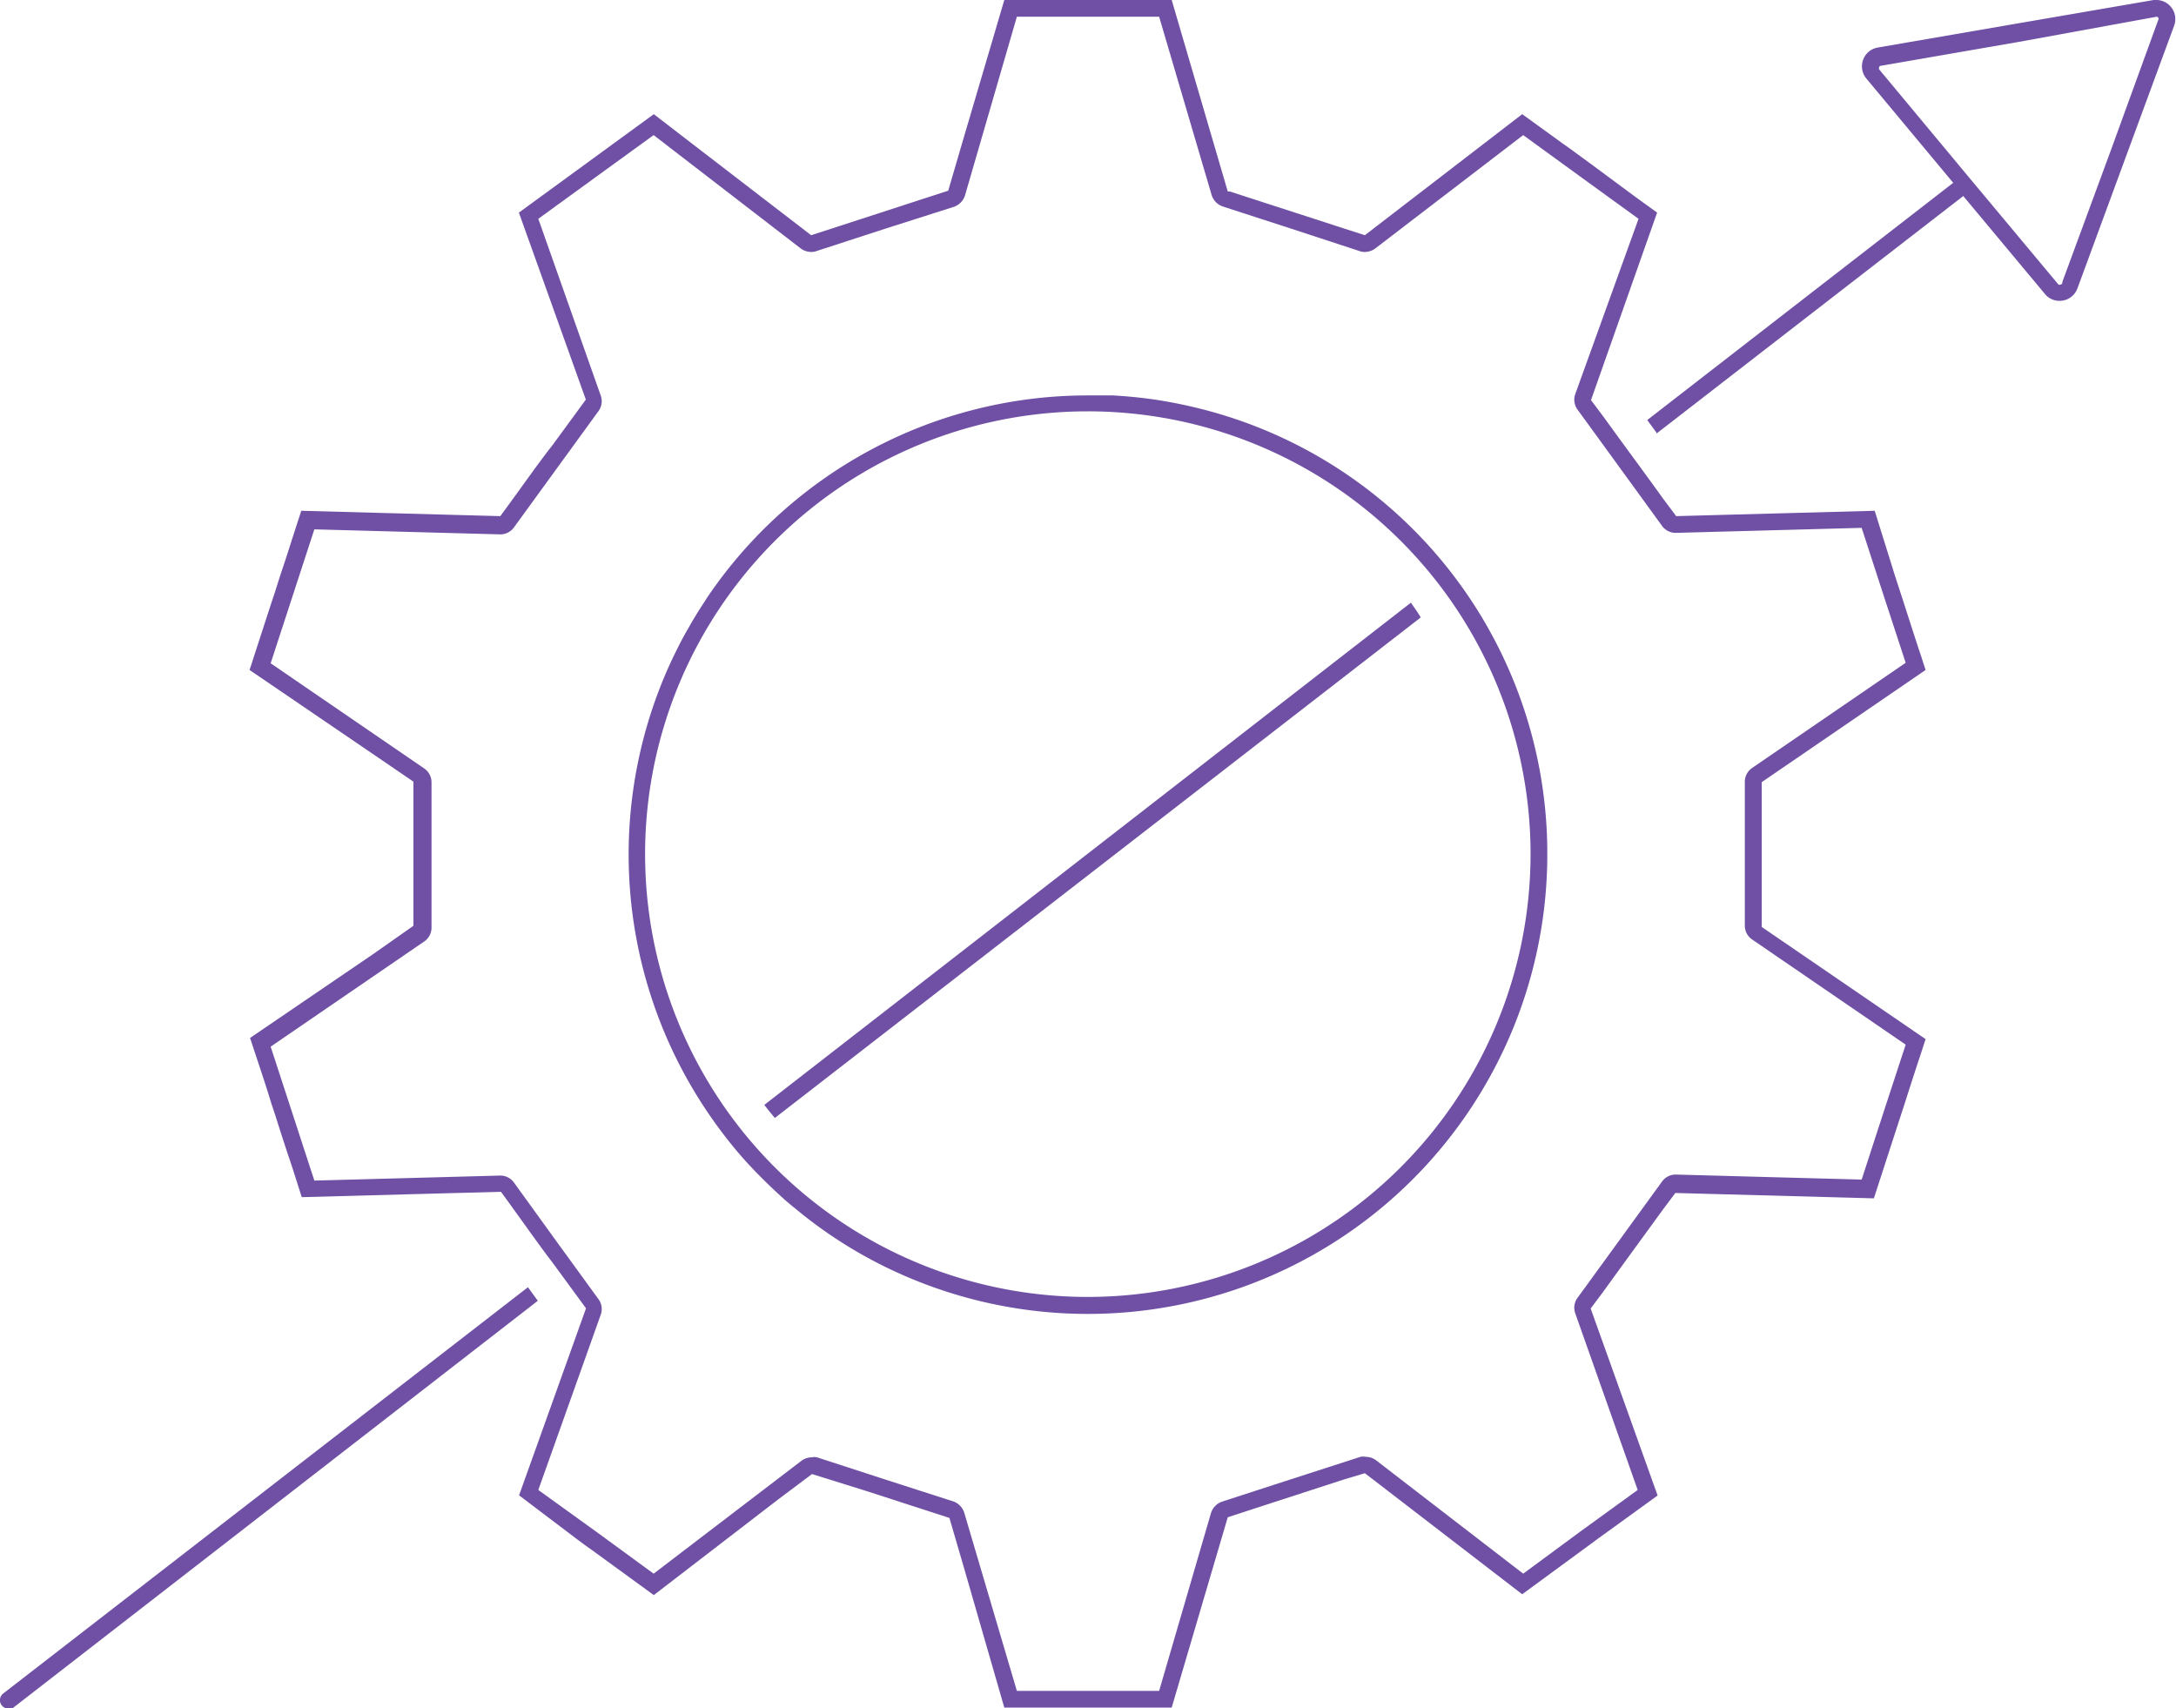
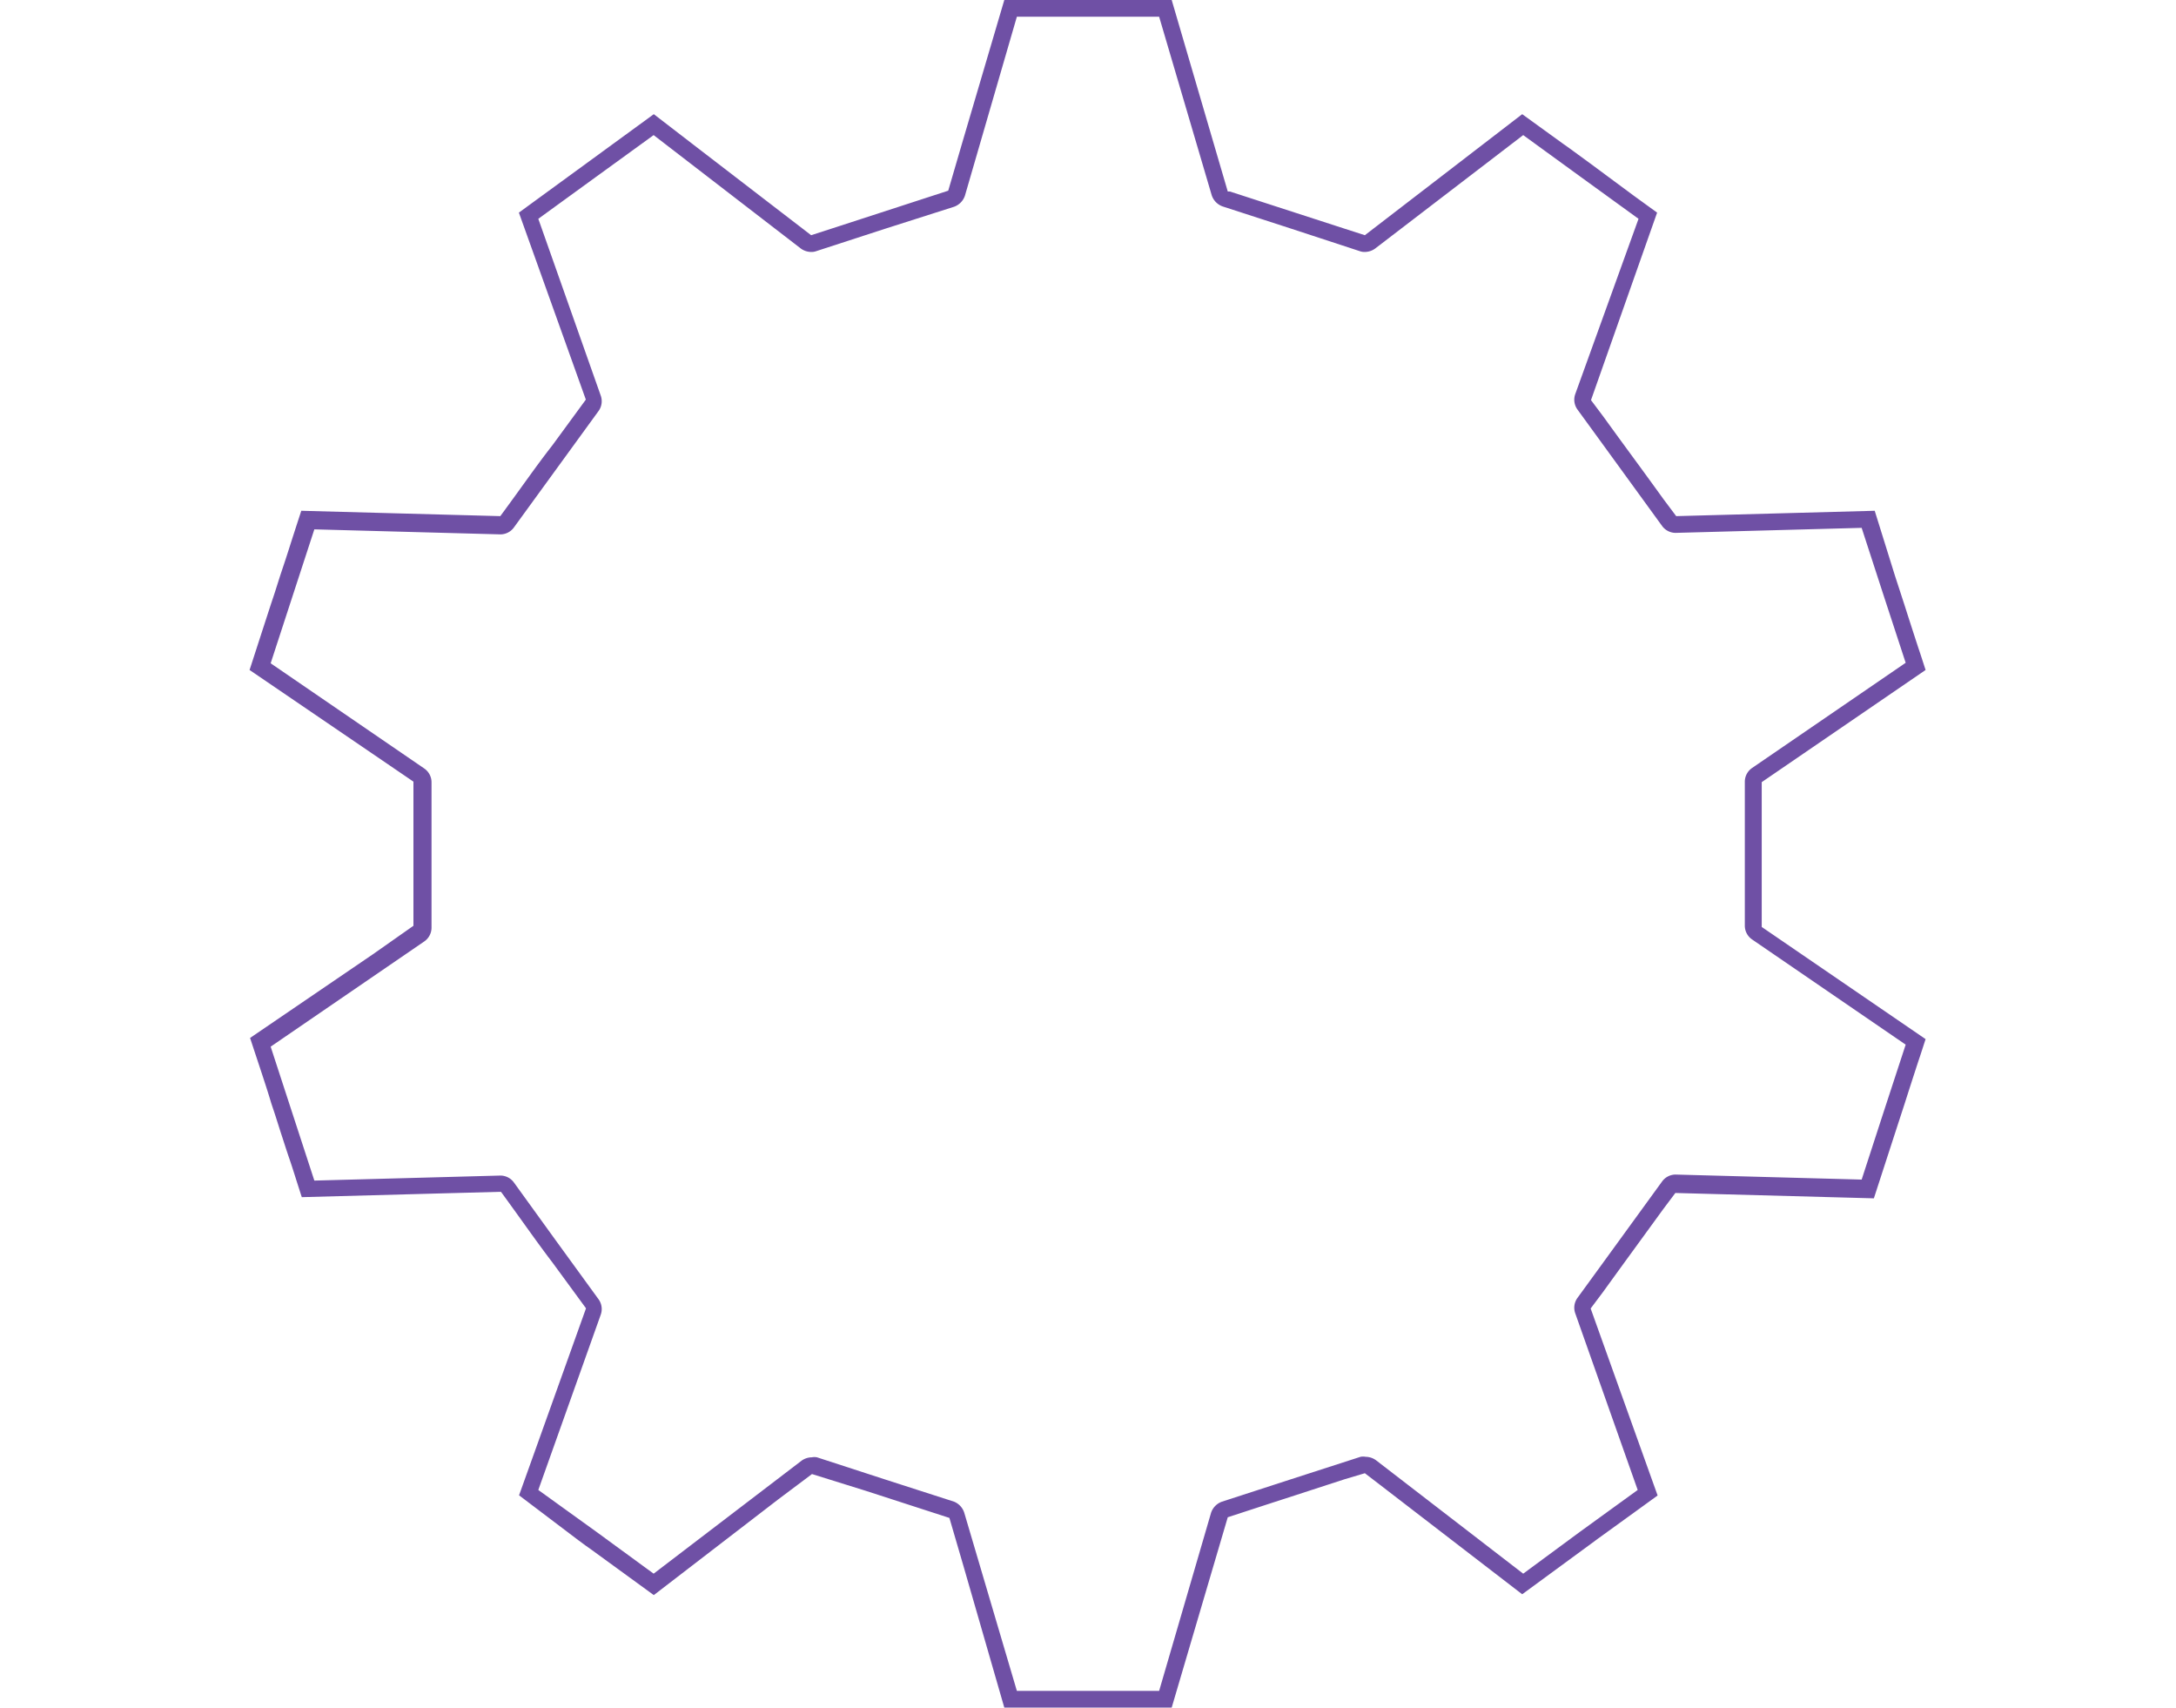
<svg xmlns="http://www.w3.org/2000/svg" width="130" height="102.05" viewBox="0 0 130 102.05">
  <defs>
    <style>
      .cls-1 {
        fill: #6f50a5;
      }
    </style>
  </defs>
  <title>2020_03_03_iconesfinanceoperations</title>
  <g id="Layer_1" data-name="Layer 1">
    <g>
-       <path class="cls-1" d="M84.29,36,45.66,66q.3.39.63.78l38.59-29.9C84.69,36.56,84.49,36.29,84.29,36Z" />
-       <path class="cls-1" d="M.19,101.16a.5.5,0,0,0-.09.7.51.51,0,0,0,.4.2A.48.48,0,0,0,.8,102L32.13,77.7l-.59-.81Z" />
-       <path class="cls-1" d="M128.87,0l-.2,0-8.25,1.42-8.24,1.42a1.14,1.14,0,0,0-.68,1.85l5.19,6.23L98.41,25.09l.55.75,0,.06,18.33-14.19,4.88,5.85a1.11,1.11,0,0,0,.87.41,1.13,1.13,0,0,0,1.07-.74L127,9.38l2.89-7.85A1.14,1.14,0,0,0,128.87,0Zm-5.79,17a.1.1,0,0,1-.1,0l-5.36-6.42-5.35-6.43a.12.12,0,0,1,0-.13c0-.08.08-.09.1-.09l8.25-1.43L128.84,1h0a.11.11,0,0,1,.1.06.11.11,0,0,1,0,.13L126.1,9l-2.89,7.84A.13.13,0,0,1,123.08,17Z" />
      <path class="cls-1" d="M95.8,24.9l-.75-1L99,12.7l-1.38-1L95,9.76l-.74-.54c-.26-.19-.54-.4-.86-.62L90.94,6.82l-9.4,7.23-1.21-.39-6.85-2.22-.13,0L70,0H60L57.48,8.55l-.83,2.84-6.46,2.1-1.73.56L41.41,8.63,39.06,6.82,31,12.7l1,2.79,3,8.38L33,26.6C32,27.88,31.24,29,29.89,30.83l-3-.08L18,30.51c-.3.92-.54,1.66-.74,2.29s-.37,1.13-.52,1.58l-.28.88c-.09.29-.19.57-.29.88-.3.92-.65,2-1.26,3.88l7.34,5,2.45,1.67v8.61L22.28,57l-7.34,5c.61,1.85,1,3,1.26,3.88.1.31.2.59.29.88l.28.88c.15.45.32,1,.52,1.58s.44,1.37.74,2.29l8.9-.24,3-.08c1.35,1.85,2.14,3,3.08,4.23l2,2.73-3,8.38-1,2.79L34.55,92l.42.31.38.27,3.71,2.7,7.45-5.73,2-1.5,3.21,1,5,1.62.83,2.84L60,102H70l3.35-11.37,2.73-.89,1.36-.44.89-.29,2-.65L81.54,88l.9.69,8.5,6.54,4.09-3,.42-.31,2.2-1.59,1.38-1-4-11.17.75-1c1.38-1.91,2.18-3,3.56-4.9l.75-1,11.86.32,1.26-3.88.57-1.75c.22-.69.48-1.5.85-2.63.13-.38.26-.79.41-1.25l-9.79-6.7V46.72l9.79-6.7c-.15-.46-.28-.87-.41-1.25-.37-1.13-.63-1.94-.85-2.63l-.57-1.75L112,30.51l-11.86.32-.75-1C98,27.9,97.18,26.81,95.8,24.9Zm4.31,6.93h0l11.11-.3,1.32,4.06,1.31,4-9.17,6.28a1,1,0,0,0-.44.82v8.61a1,1,0,0,0,.44.82l9.17,6.28-1.31,4-1.32,4.06-11.11-.3h0a1,1,0,0,0-.81.41l-3.43,4.72-1.63,2.24a1,1,0,0,0-.13.92L97.84,89l-3.45,2.5L91,94l-8.8-6.78a1.06,1.06,0,0,0-.61-.2.81.81,0,0,0-.31,0l-4.12,1.33L73,89.7a1.06,1.06,0,0,0-.65.67L69.25,101h-8.5L57.61,90.37A1.06,1.06,0,0,0,57,89.7l-4.1-1.32-4.09-1.33a.81.81,0,0,0-.31,0,1.06,1.06,0,0,0-.61.2L39.05,94,35.63,91.5,32.16,89l3.73-10.47a1,1,0,0,0-.13-.92l-2.53-3.48L30.7,70.63a1,1,0,0,0-.81-.41h0l-11.11.3-2.61-8,0,0,9.17-6.28a1,1,0,0,0,.44-.82V46.72a1,1,0,0,0-.44-.82l-9.17-6.28,0,0,2.61-8,11.11.3h0a1,1,0,0,0,.81-.41l2.53-3.48,2.53-3.48a1,1,0,0,0,.13-.92L32.16,13.07l3.47-2.52,3.42-2.48,8.8,6.78a1.06,1.06,0,0,0,.61.2.81.81,0,0,0,.31-.05l4.09-1.33L57,12.35a1.06,1.06,0,0,0,.65-.67L60.75,1h8.5l3.14,10.66a1.06,1.06,0,0,0,.65.67l4.07,1.32L81.23,15a.81.81,0,0,0,.31.05,1.06,1.06,0,0,0,.61-.2L91,8.07l3.44,2.5,3.45,2.5L94.11,23.54a1,1,0,0,0,.13.92l1.63,2.24,3.43,4.72A1,1,0,0,0,100.11,31.83Z" />
-       <path class="cls-1" d="M92.44,51A27.38,27.38,0,0,0,72.23,24.55,28.75,28.75,0,0,0,69,23.87c-.82-.12-1.65-.2-2.49-.25-.5,0-1,0-1.52,0a27.42,27.42,0,0,0-22.76,12.1l-.08.13c-.29.44-.57.88-.83,1.33s-.58,1-.85,1.56a26,26,0,0,0-1.24,2.86A27.48,27.48,0,0,0,43,67.46c.49.66,1,1.29,1.55,1.9s1.29,1.35,2,2c.32.3.65.58,1,.86a27,27,0,0,0,6.78,4.11A27.45,27.45,0,0,0,92.44,51ZM65,77.47A26.45,26.45,0,1,1,91.44,51,26.47,26.47,0,0,1,65,77.47Z" />
    </g>
  </g>
</svg>